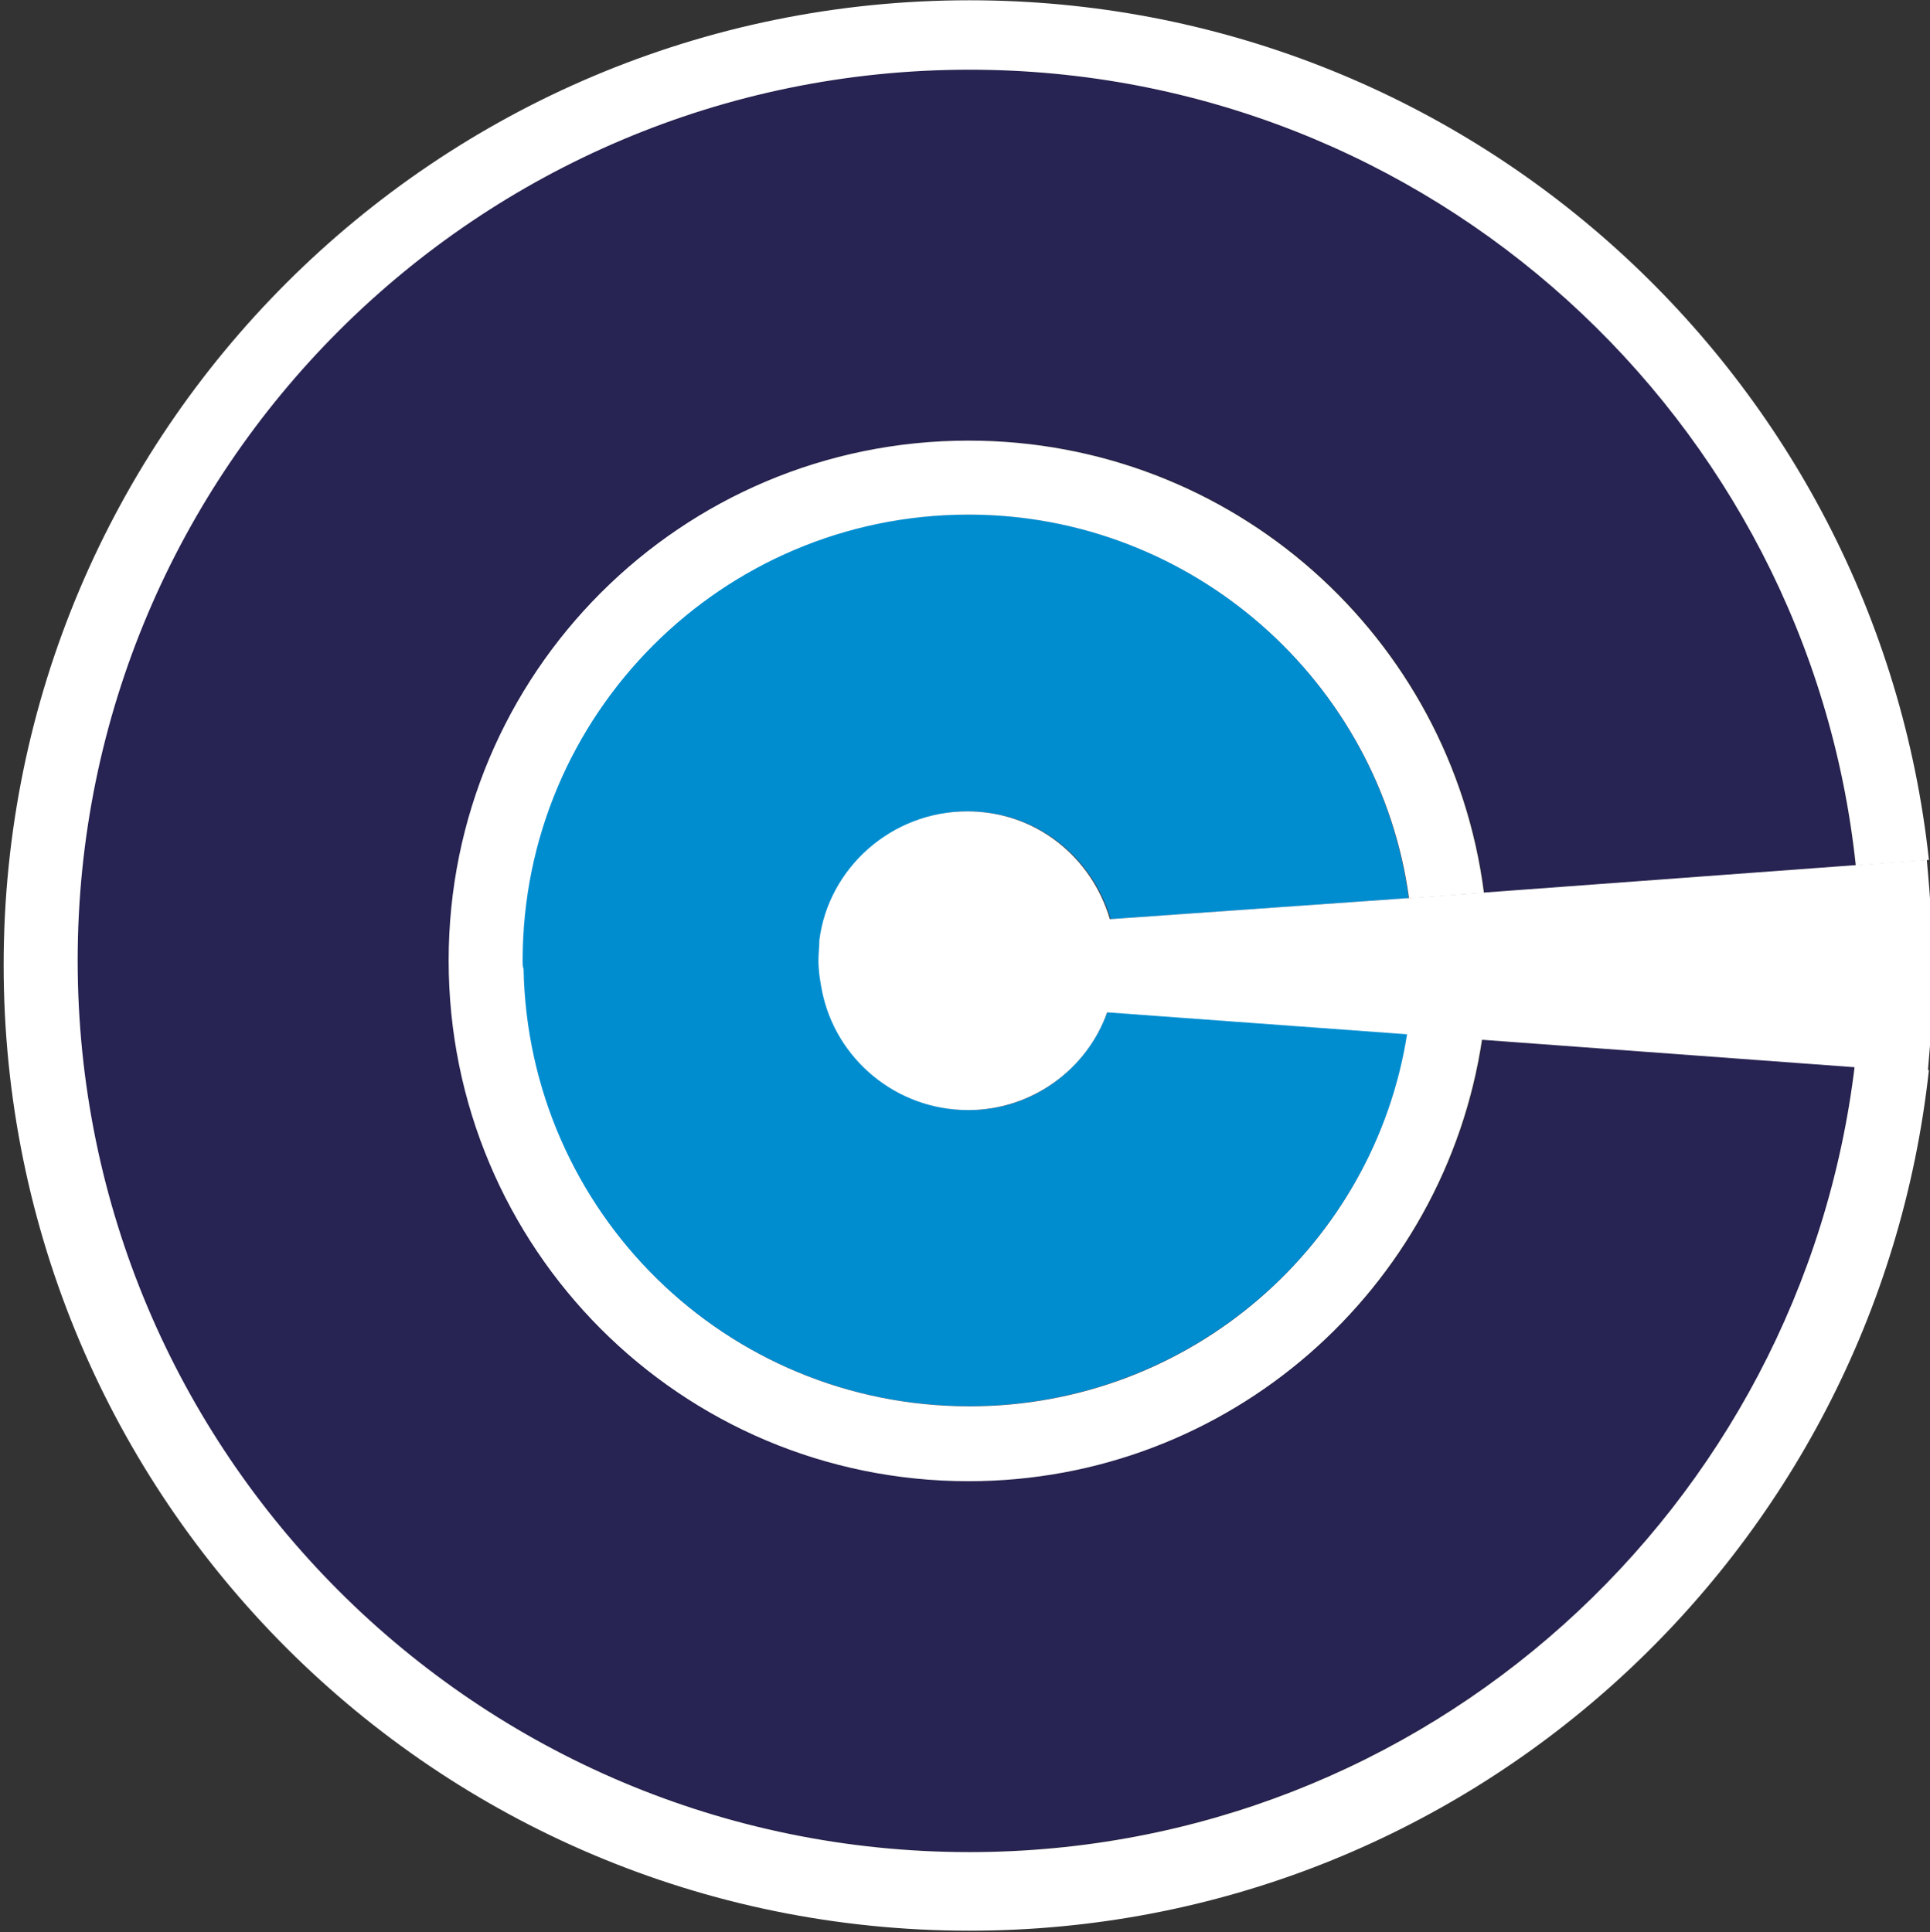
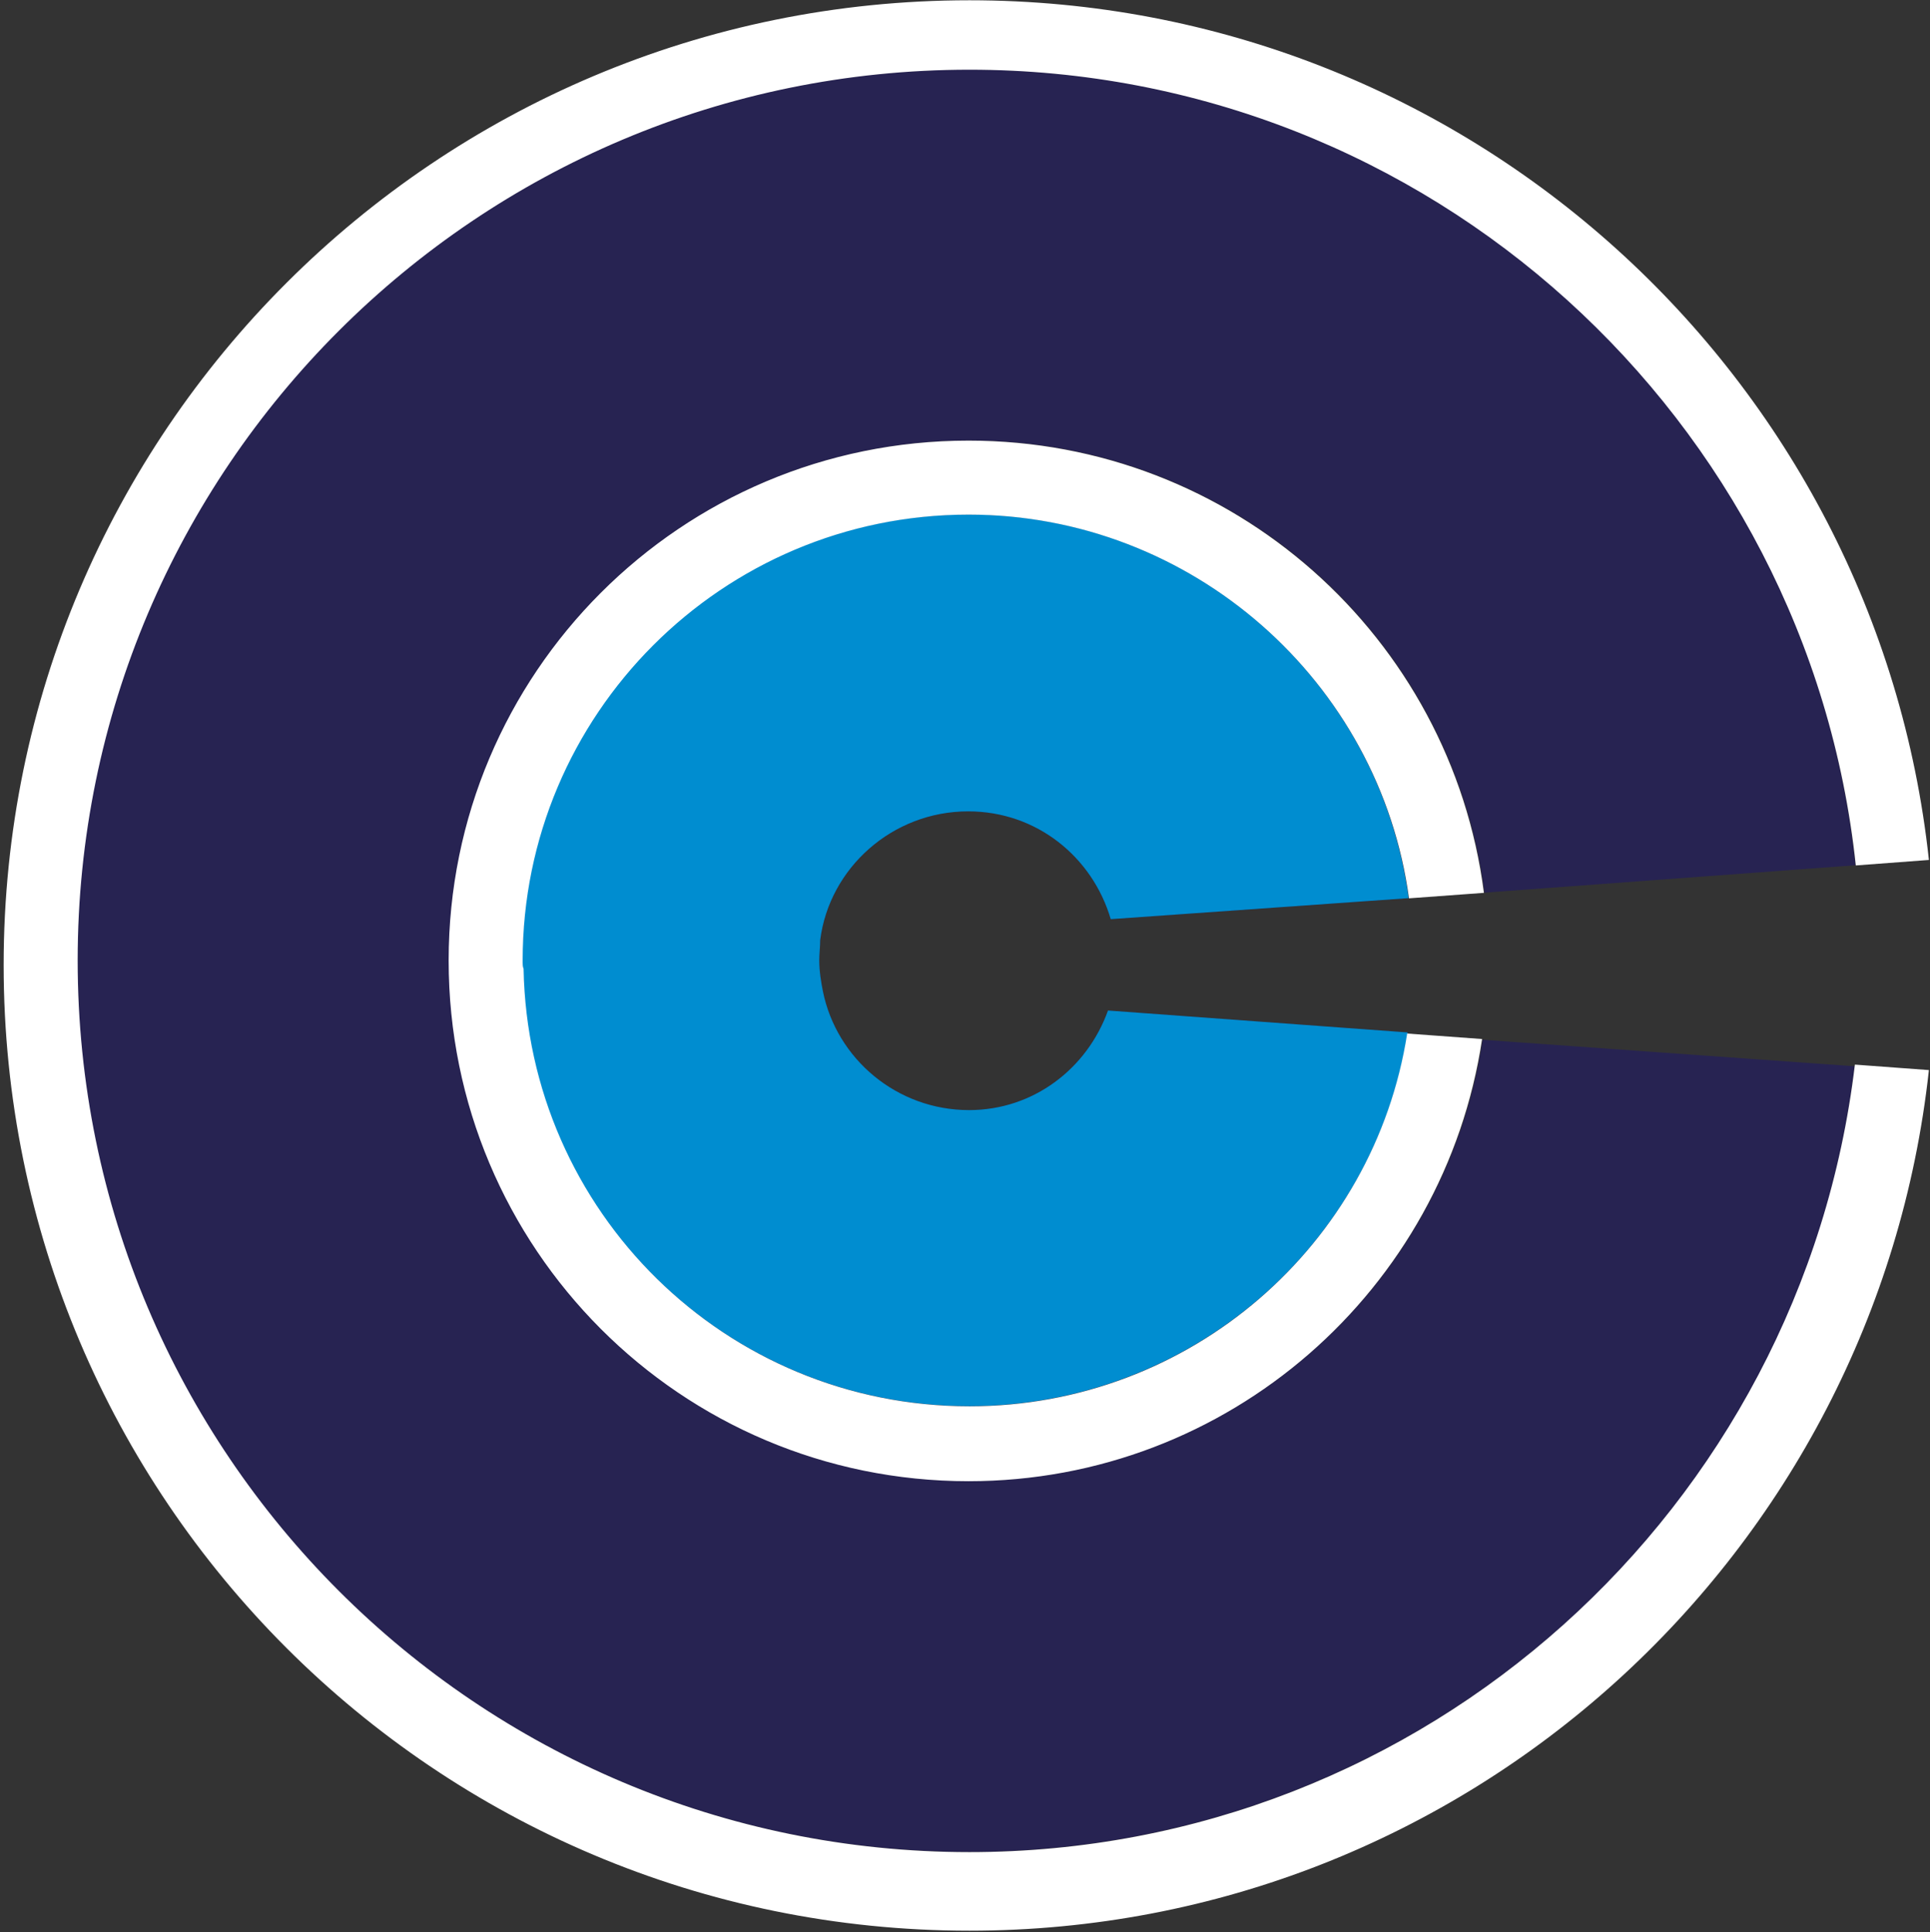
<svg xmlns="http://www.w3.org/2000/svg" version="1.1" x="0px" y="0px" viewBox="0 0 21.122 21.148" xml:space="preserve">
  <rect x="0" y="0" width="21.122" height="21.148" fill="#333333" stroke="none" />
  <style type="text/css" id="style2">
      .st0 {
         fill: #272352;
      }

      .st1 {
         fill: #FFFFFF;
      }

      .st2 {
         fill: #008DD0;
      }
   </style>
  <path class="st0" d="m 10.606,12.151 c -0.79,0 -1.45,-0.56 -1.6,-1.3 -0.02,-0.1 -0.04,-0.22 -0.04,-0.34 0,-0.07 0.01,-0.15 0.01,-0.22 0.1,-0.79 0.79,-1.41 1.62,-1.41 0.75,0 1.36,0.5 1.56,1.18 l 3.26,-0.23 c -0.32,-2.37 -2.36,-4.2 -4.82,-4.2 -2.7,0 -4.88,2.18 -4.88,4.88 v 0.02 c 0,0.02 0,0.05 0.01,0.07 0.04,2.65 2.21,4.79 4.88,4.79 2.42,0 4.44,-1.77 4.8,-4.09 l -3.28,-0.24 c -0.23,0.64 -0.82,1.09 -1.52,1.09 z m 0,4.06 c -3.15,0 -5.69,-2.55 -5.69,-5.7 0,-3.14 2.54,-5.69 5.69,-5.69 2.89,0 5.28,2.15 5.64,4.95 l 4.06,-0.3 c -0.51,-4.9 -4.67,-8.71 -9.7,-8.71 -5.39,0 -9.76,4.37 -9.76,9.75 0,5.39 4.37,9.76 9.76,9.76 4.99,0 9.12,-3.76 9.69,-8.6 l -4.07,-0.29 c -0.41,2.73 -2.78,4.83 -5.62,4.83 z" id="path4" />
  <path class="st2" d="m 10.606,12.151 c -0.79,0 -1.45,-0.56 -1.6,-1.3 -0.02,-0.1 -0.04,-0.22 -0.04,-0.34 0,-0.07 0.01,-0.15 0.01,-0.22 0.1,-0.79 0.79,-1.41 1.62,-1.41 0.75,0 1.36,0.5 1.56,1.18 l 3.26,-0.23 c -0.32,-2.37 -2.36,-4.2 -4.82,-4.2 -2.7,0 -4.88,2.18 -4.88,4.88 v 0.02 c 0,0.02 0,0.05 0.01,0.07 0.04,2.65 2.21,4.79 4.88,4.79 2.42,0 4.44,-1.77 4.8,-4.09 l -3.28,-0.24 c -0.23,0.64 -0.82,1.09 -1.52,1.09 z" id="path6" />
  <path transform="translate(0.04)" class="st1" d="m 10.57,20.273 c -5.39,0 -9.76,-4.37 -9.76,-9.76 0,-5.38 4.37,-9.75 9.76,-9.75 5.03,0 9.18,3.82 9.7,8.71 l 0.8,-0.06 C 20.5,4.123 16.02,0.003 10.57,0.003 4.73,0.003 0,4.733 0,10.563 c 0,5.84 4.73,10.57 10.57,10.57 5.44,0 9.92,-4.12 10.5,-9.42 l -0.81,-0.06 c -0.58,4.86 -4.7,8.62 -9.69,8.62 z m 0,-4.88 c -2.67,0 -4.83,-2.13 -4.88,-4.79 -0.01,-0.02 -0.01,-0.05 -0.01,-0.07 v -0.02 c 0,-2.69 2.18,-4.88 4.88,-4.88 2.45,0 4.5,1.83 4.82,4.2 l 0.82,-0.06 C 15.84,6.973 13.45,4.823 10.56,4.823 c -3.15,0 -5.69,2.55 -5.69,5.69 0,3.15 2.54,5.7 5.69,5.7 2.85,0 5.21,-2.1 5.62,-4.84 l -0.82,-0.06 c -0.36,2.31 -2.37,4.08 -4.79,4.08 z" id="path8" />
-   <path transform="translate(-0.06)" class="st1" d="m 21.217,10.581 c 0,0.16 -0.01,0.31 -0.01,0.48 -0.01,0.23 -0.03,0.45 -0.05,0.68 l -0.81,-0.06 -4.07,-0.3 -0.82,-0.06 -3.28,-0.24 c -0.22,0.62 -0.82,1.07 -1.52,1.07 -0.79,0 -1.45,-0.56 -1.6,-1.3 -0.02,-0.1 -0.04,-0.22 -0.04,-0.34 0,-0.07 0.01,-0.15 0.01,-0.22 0.1,-0.79 0.79,-1.41 1.62,-1.41 0.75,0 1.36,0.5 1.56,1.18 l 3.26,-0.23 0.82,-0.06 4.06,-0.3 0.8,-0.06 c 0.02,0.22 0.04,0.45 0.05,0.68 0.01,0.18 0.02,0.32 0.02,0.49 z" id="path10" />
</svg>